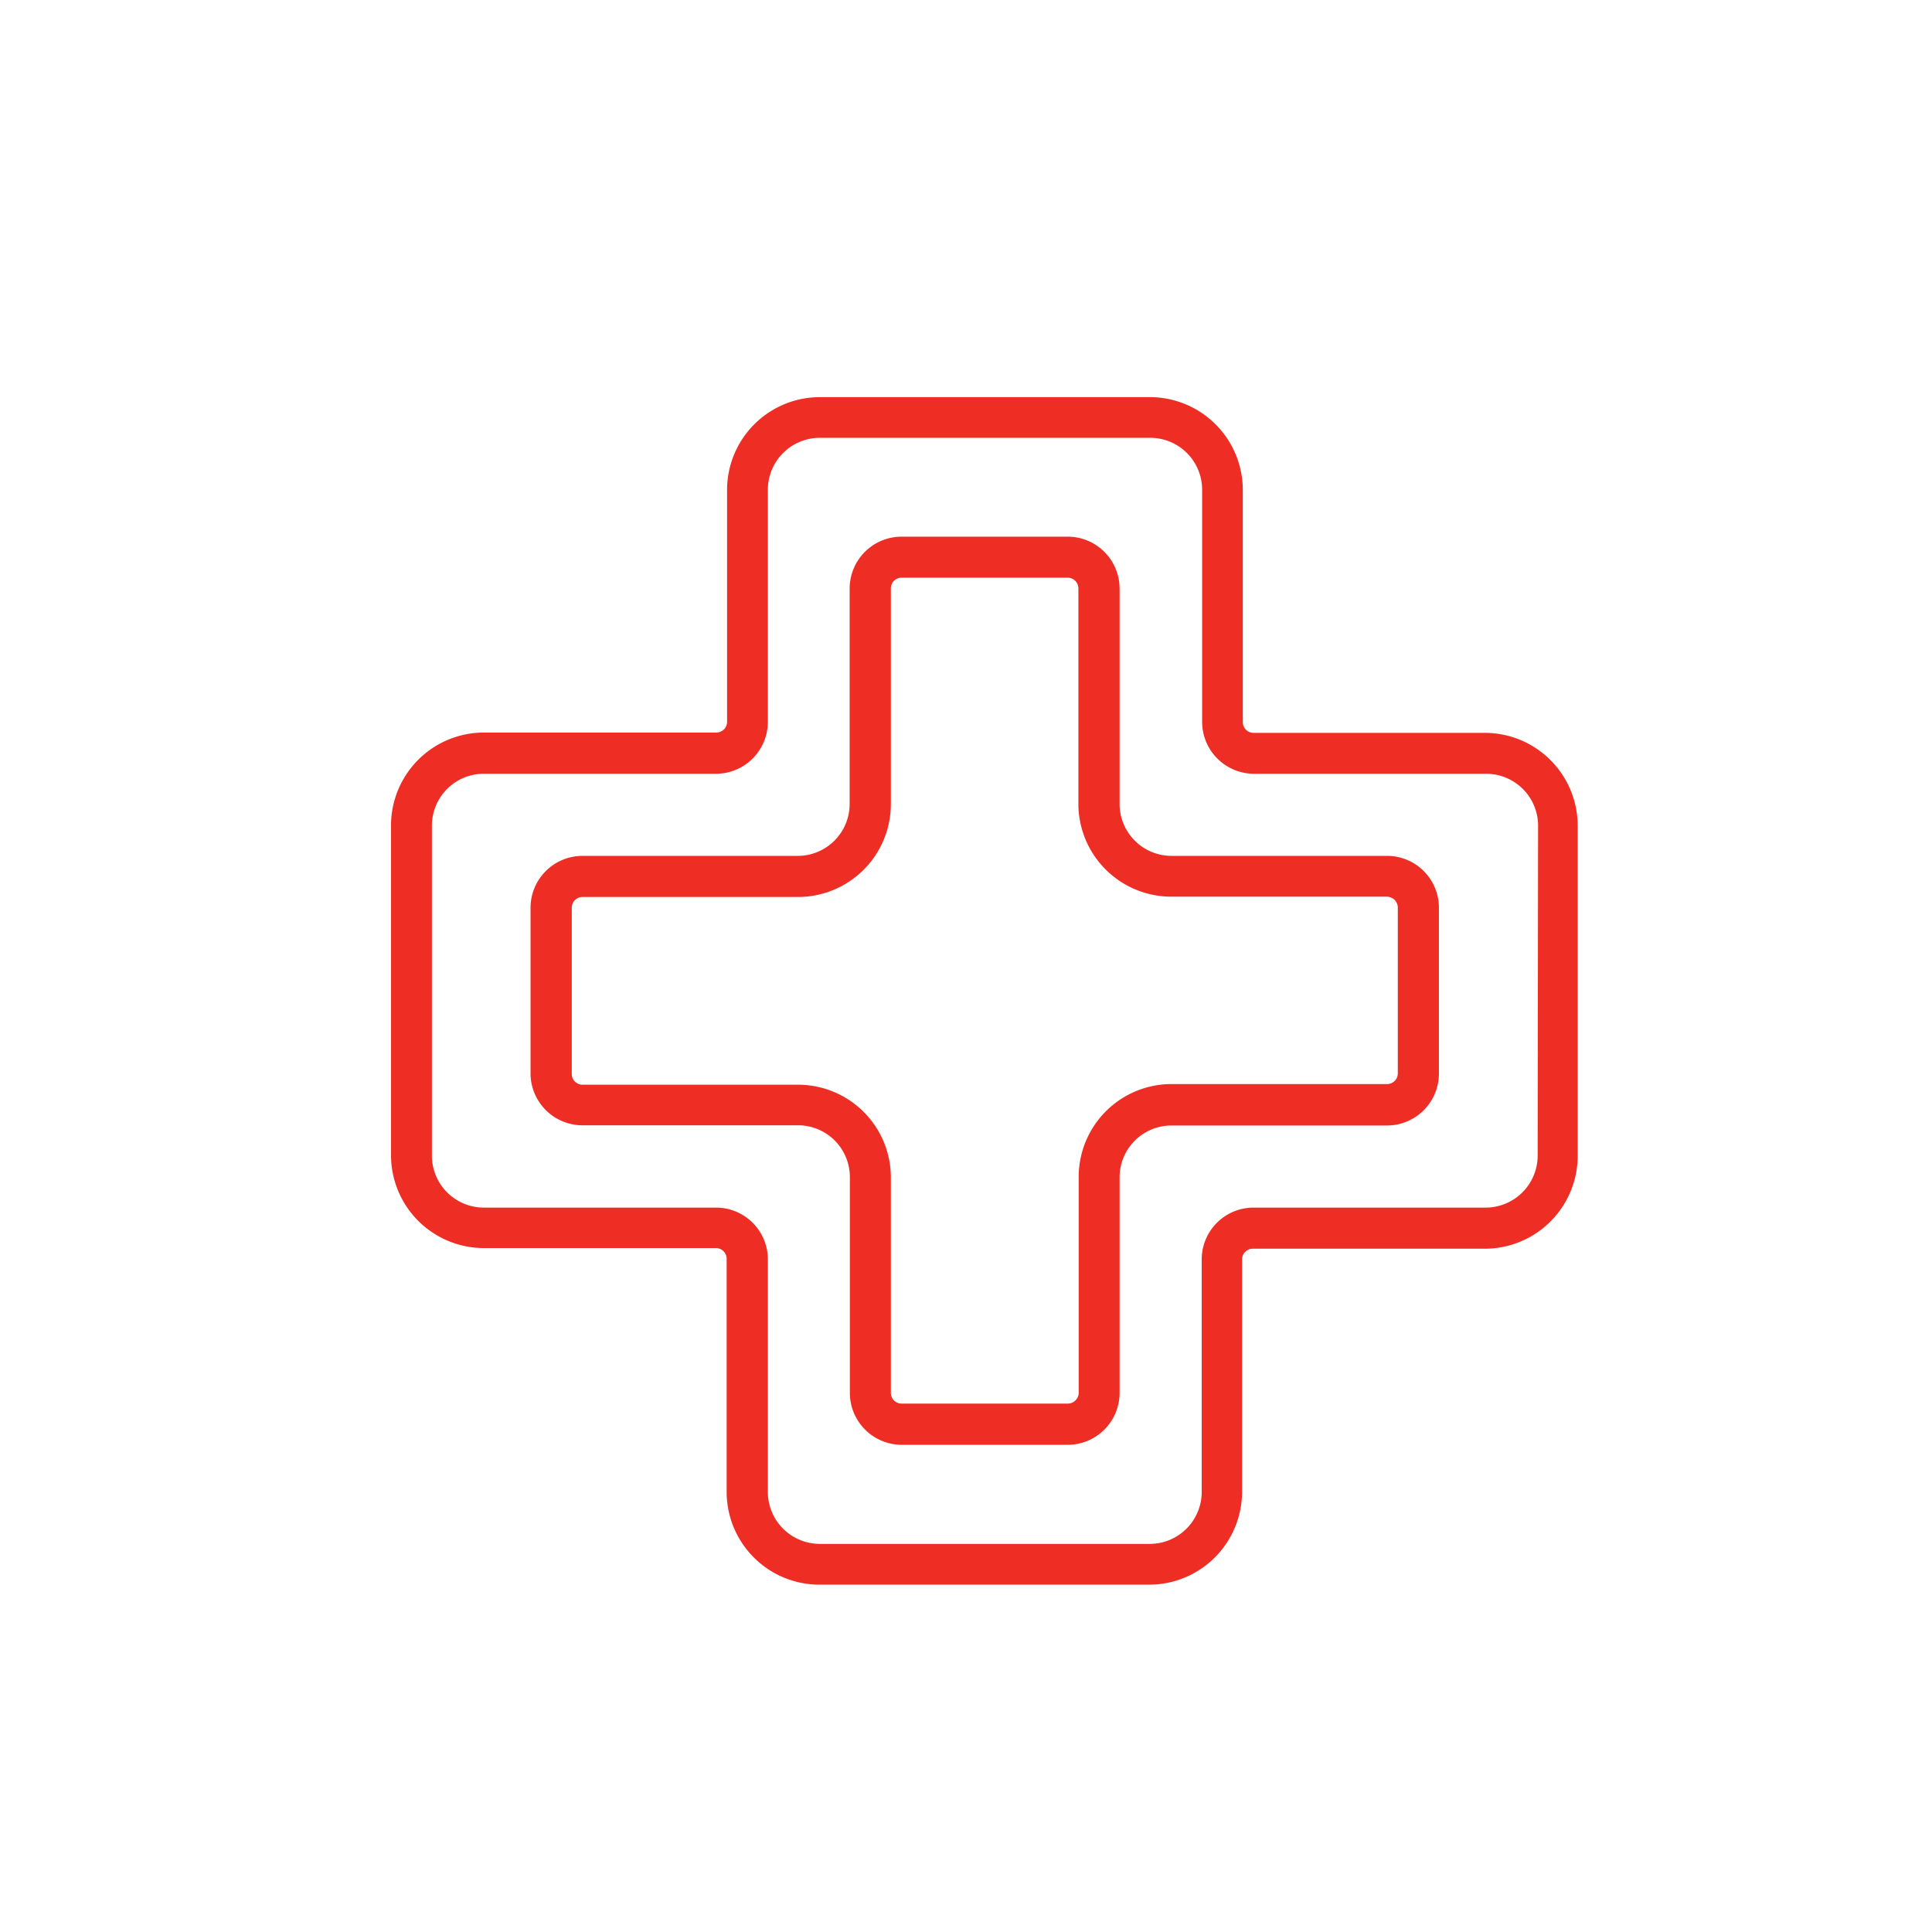
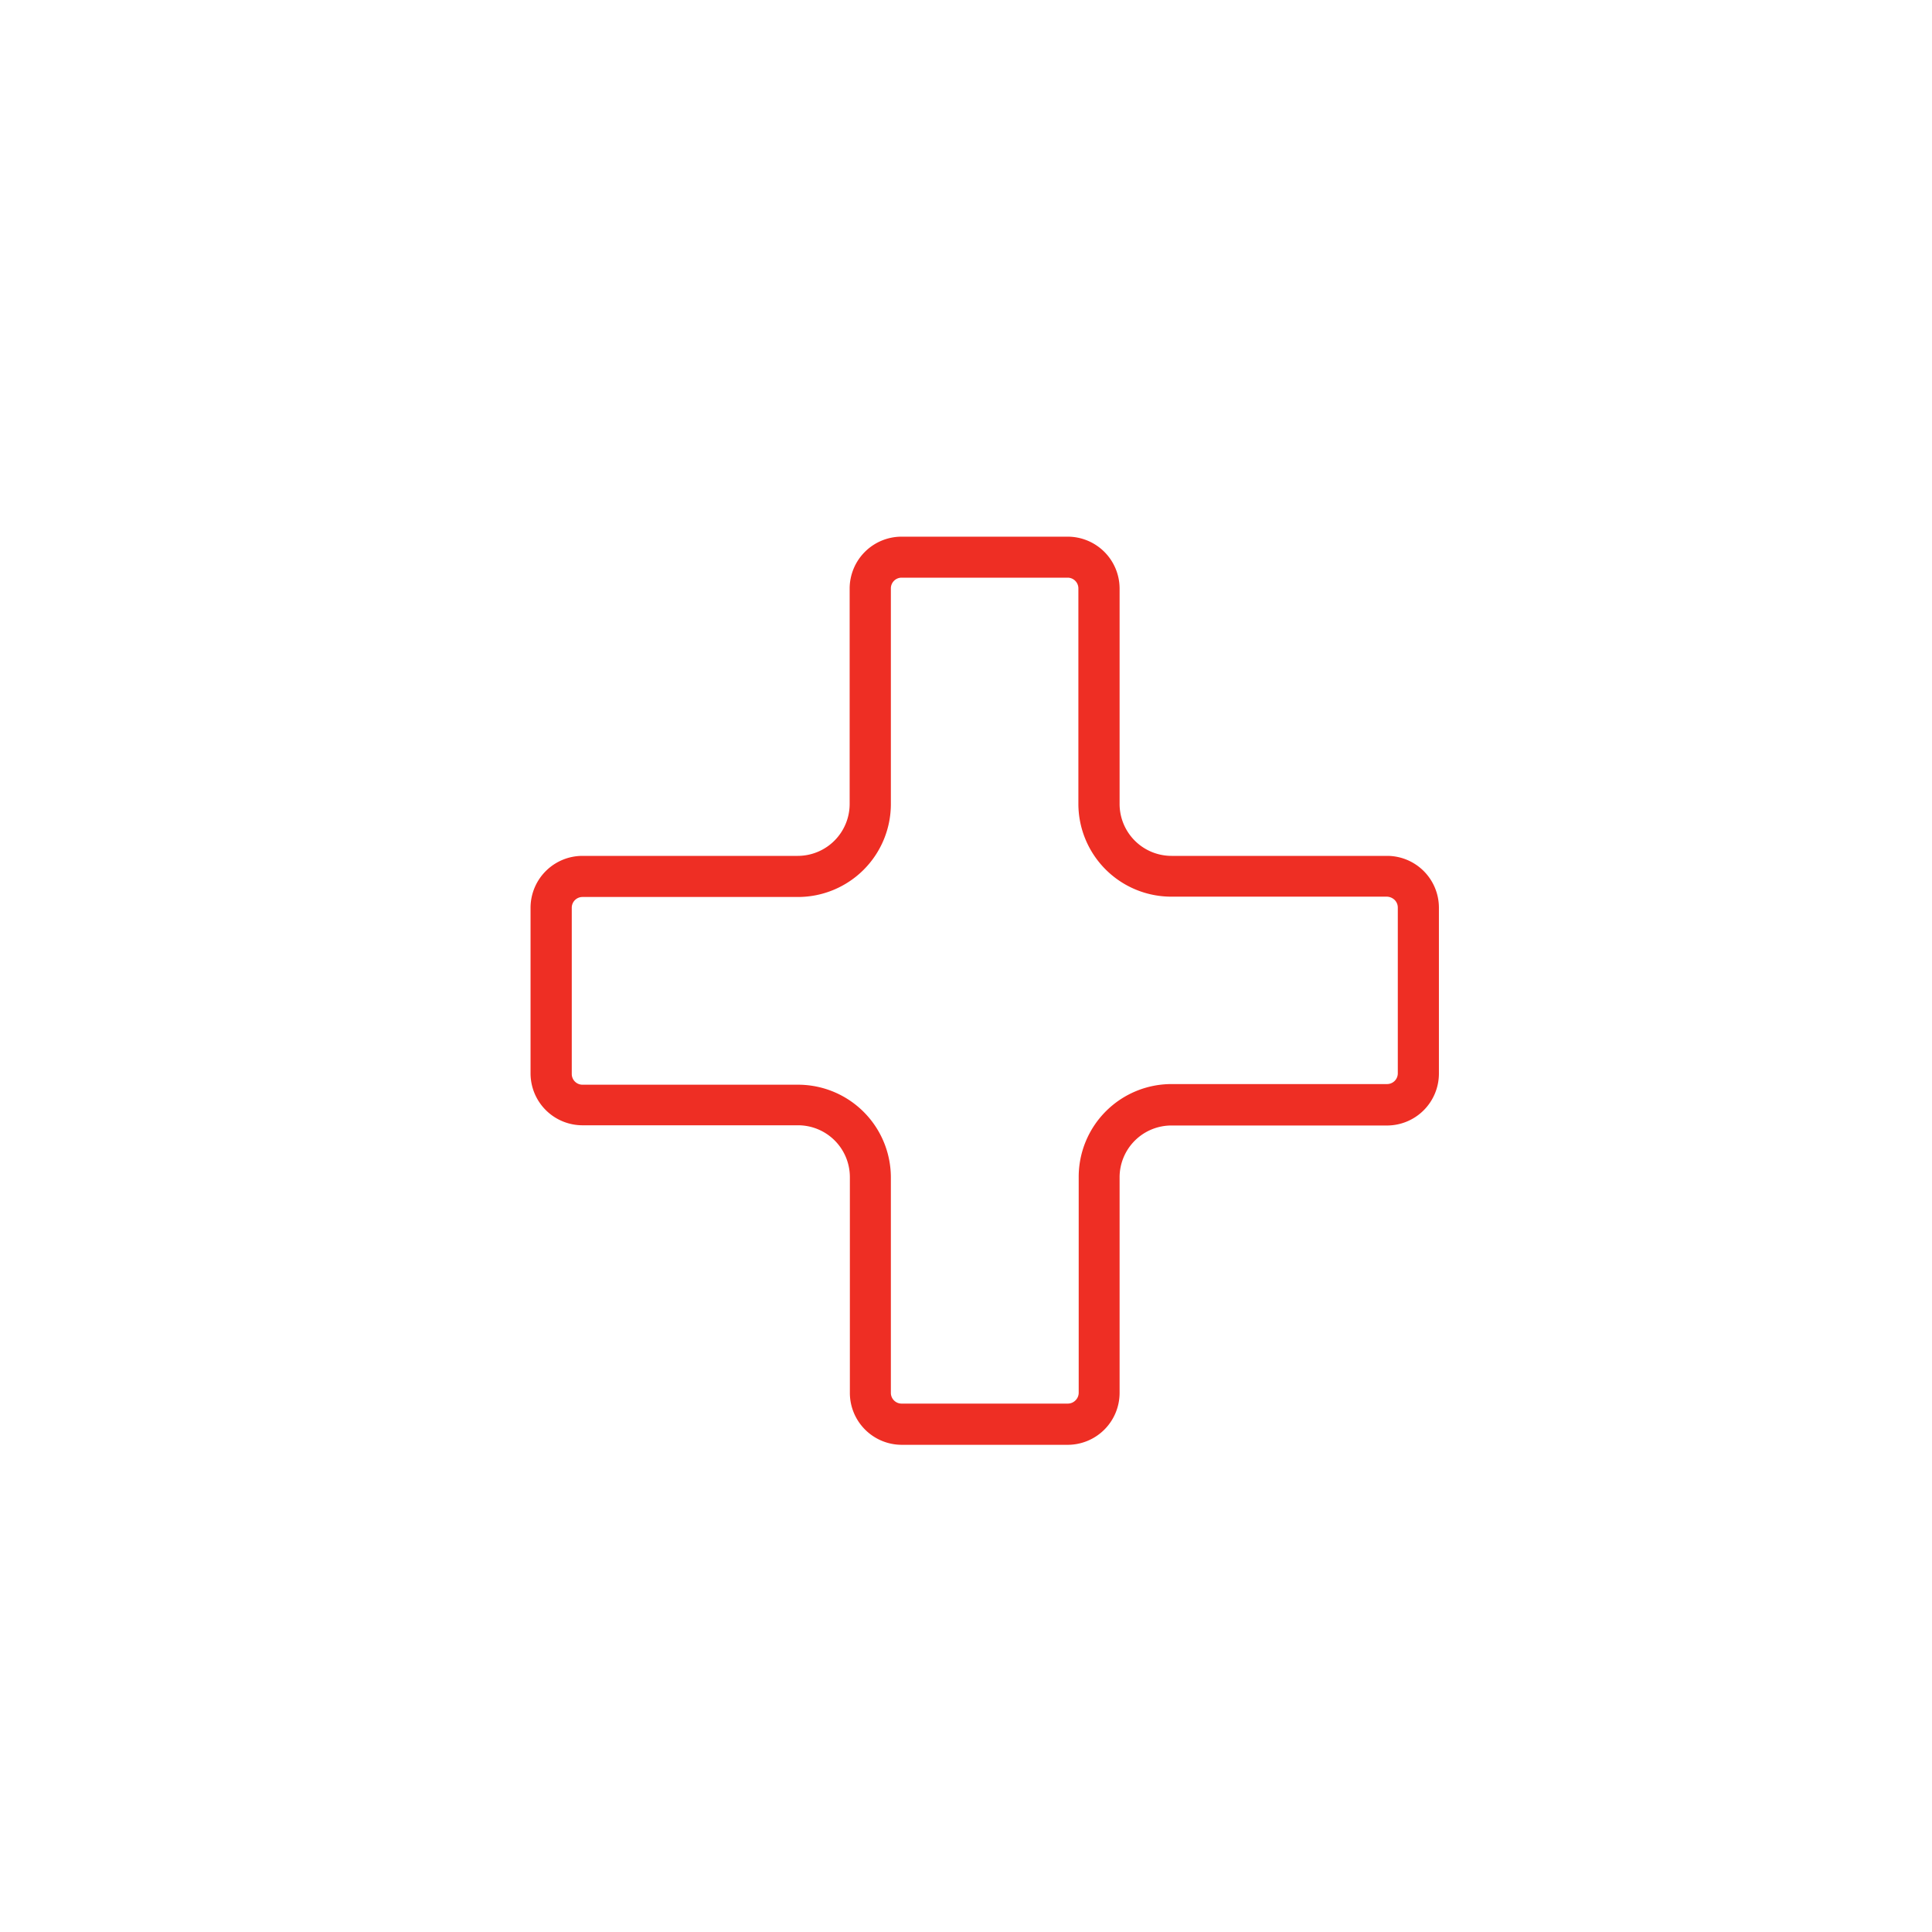
<svg xmlns="http://www.w3.org/2000/svg" id="Layer_1" data-name="Layer 1" viewBox="0 0 180 180">
  <defs>
    <style>.cls-1{fill:#ee2e24;}</style>
  </defs>
  <title>RMI_Website_Insurance_Icons</title>
-   <path class="cls-1" d="M138.42,68.28H116.79a1,1,0,0,1-1-1V45.63A8.66,8.66,0,0,0,107.12,37H76.38a8.65,8.65,0,0,0-8.64,8.65V67.25a1,1,0,0,1-1,1H45.08a8.66,8.66,0,0,0-8.65,8.65v30.73a8.66,8.66,0,0,0,8.65,8.65H66.7a1,1,0,0,1,1,1V139a8.65,8.65,0,0,0,8.64,8.64h30.74a8.66,8.66,0,0,0,8.64-8.64V117.34a1,1,0,0,1,1-1h21.63a8.66,8.66,0,0,0,8.64-8.65V76.93A8.66,8.66,0,0,0,138.42,68.28Zm4.84,39.38a4.85,4.85,0,0,1-4.84,4.85H116.79a4.83,4.83,0,0,0-4.83,4.83V139a4.84,4.84,0,0,1-4.83,4.84H76.38A4.84,4.84,0,0,1,71.54,139V117.34a4.83,4.83,0,0,0-4.84-4.83H45.08a4.84,4.84,0,0,1-4.84-4.85V76.93a4.83,4.83,0,0,1,4.84-4.84H66.7a4.84,4.84,0,0,0,4.84-4.84V45.63a4.84,4.84,0,0,1,4.84-4.84h30.74A4.84,4.84,0,0,1,112,45.63V67.25a4.84,4.84,0,0,0,4.83,4.84h21.63a4.84,4.84,0,0,1,4.84,4.84Z" />
  <path class="cls-1" d="M129.23,79.74H109.15a4.84,4.84,0,0,1-4.84-4.84V54.82A4.84,4.84,0,0,0,99.47,50H84a4.84,4.84,0,0,0-4.84,4.84V74.9a4.84,4.84,0,0,1-4.83,4.84H54.27a4.84,4.84,0,0,0-4.84,4.83V100a4.84,4.84,0,0,0,4.84,4.84H74.35a4.83,4.83,0,0,1,4.83,4.84v20.08A4.84,4.84,0,0,0,84,134.61H99.47a4.84,4.84,0,0,0,4.84-4.83V109.7a4.83,4.83,0,0,1,4.84-4.84h20.08a4.84,4.84,0,0,0,4.83-4.84V84.57A4.83,4.83,0,0,0,129.23,79.74Zm-28.73,50a1,1,0,0,1-.3.73,1,1,0,0,1-.73.3H84a1,1,0,0,1-1-1V109.7a8.65,8.65,0,0,0-8.64-8.64H54.27a1,1,0,0,1-1-1V84.57a1,1,0,0,1,1-1H74.35A8.66,8.66,0,0,0,83,74.9V54.82a1,1,0,0,1,1-1H99.47a1,1,0,0,1,1,1V74.9a8.66,8.66,0,0,0,8.65,8.64h20.08a1.08,1.08,0,0,1,.73.3,1,1,0,0,1,.3.73V100a1,1,0,0,1-1,1H109.15a8.65,8.65,0,0,0-8.65,8.64Z" />
</svg>